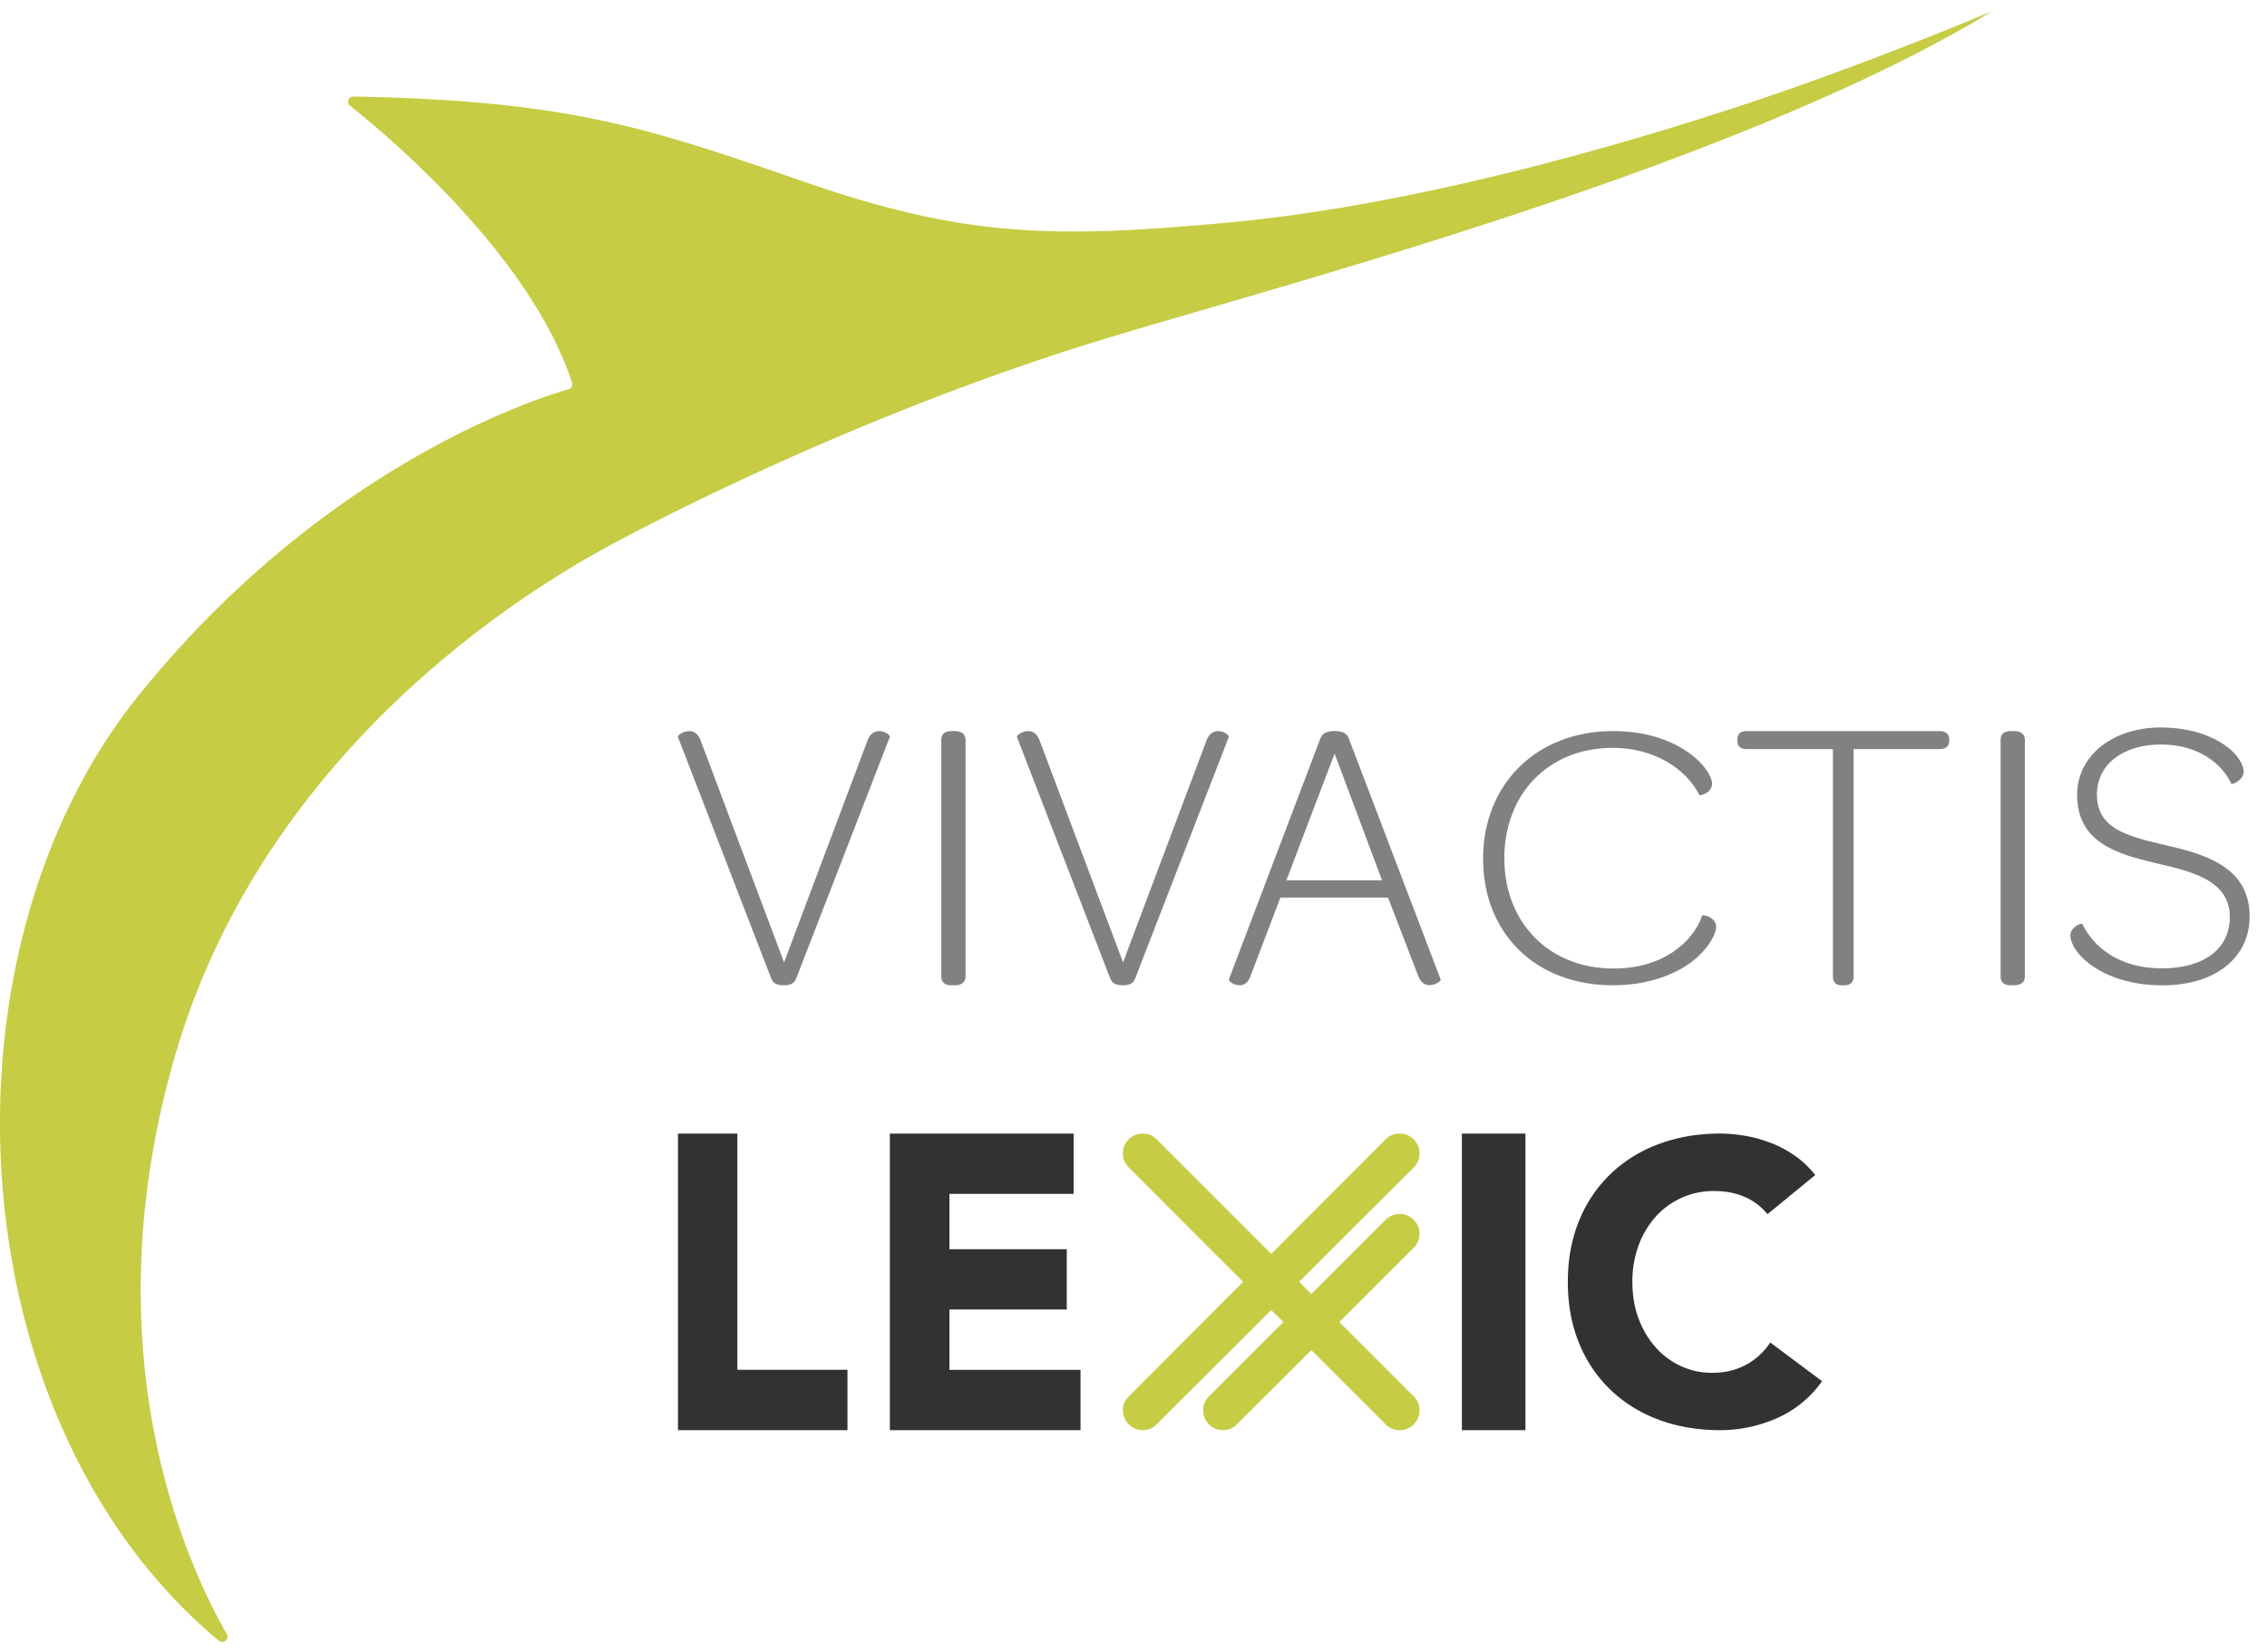
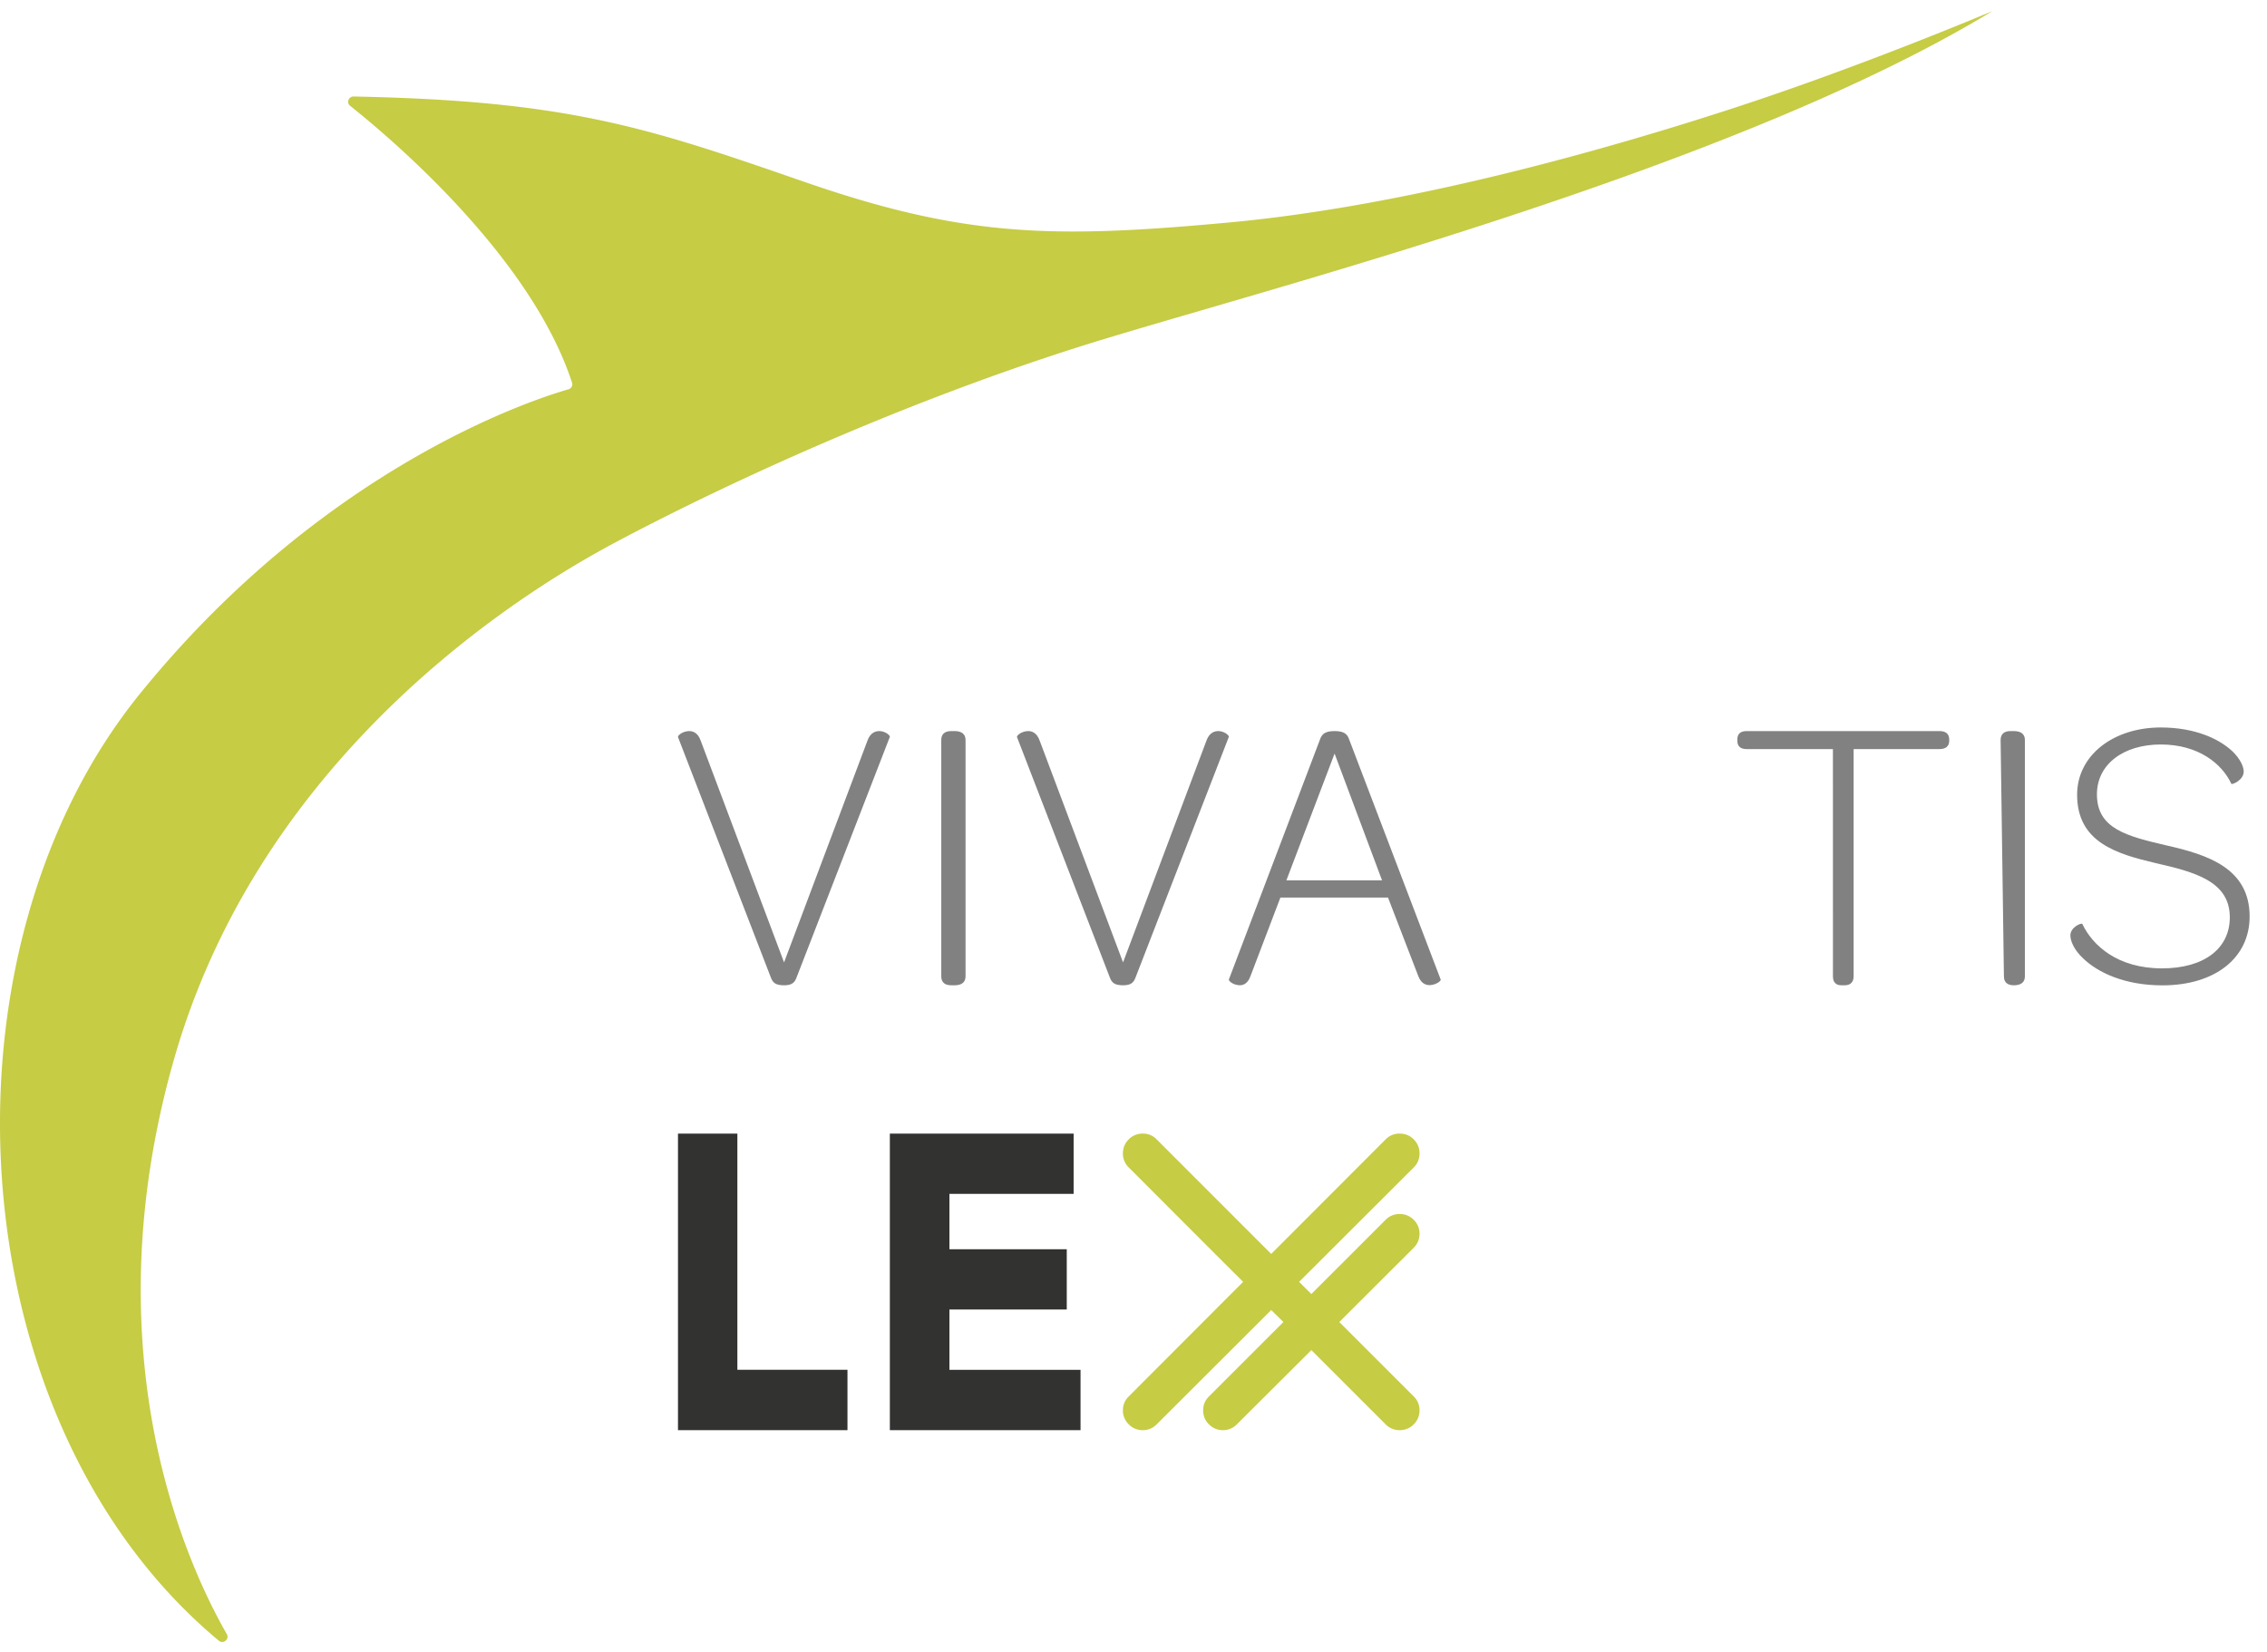
<svg xmlns="http://www.w3.org/2000/svg" width="107" height="78" viewBox="0 0 107 78">
  <defs>
    <clipPath id="erzja">
      <path d="M97.72 34.34h8.46v12.173h-8.46z" />
    </clipPath>
    <clipPath id="erzjb">
      <path d="M0 .52h94.045v76.99H0z" />
    </clipPath>
    <clipPath id="erzjc">
-       <path d="M0 77.51h106v-77H0z" />
-     </clipPath>
+       </clipPath>
  </defs>
  <g>
    <g>
      <g>
        <path fill="#818181" d="M36.384 46.143l-4.383-11.35c-.017-.074.18-.238.428-.274.232-.038.498.036.641.438l3.937 10.472 3.938-10.472c.142-.402.428-.476.66-.438.212.036.426.2.391.274l-4.4 11.35c-.089.238-.214.367-.589.367-.409 0-.534-.129-.623-.367" />
      </g>
      <g>
        <path fill="#818181" d="M44.427 34.932c0-.275.158-.422.472-.422h.156c.338 0 .518.147.518.422v11.156c0 .275-.18.422-.518.422h-.156c-.314 0-.472-.147-.472-.422z" />
      </g>
      <g>
        <path fill="#818181" d="M52.384 46.143l-4.383-11.35c-.017-.074.18-.238.428-.274.232-.038.498.036.641.438l3.937 10.472 3.938-10.472c.142-.402.428-.476.66-.438.212.036.426.2.391.274l-4.4 11.35c-.089.238-.214.367-.589.367-.409 0-.534-.129-.623-.367" />
      </g>
      <g>
        <path fill="#818181" d="M62.321 34.858c.088-.22.247-.348.67-.348.423 0 .582.127.67.348l4.338 11.38c.017.073-.193.22-.422.256-.23.037-.495-.036-.636-.421l-1.428-3.703h-5.08l-1.41 3.703c-.14.403-.405.476-.634.42-.229-.035-.406-.2-.388-.255zm2.91 6.698l-2.24-5.984-2.275 5.984z" />
      </g>
      <g>
-         <path fill="#818181" d="M76.146 34.51c1.945 0 3.255.684 3.988 1.368.423.396.674.863.674 1.097 0 .468-.56.593-.597.558-.655-1.296-2.197-2.232-4.084-2.232-3.045 0-5.125 2.177-5.125 5.218 0 3.003 2.08 5.2 5.163 5.2 2.293 0 3.718-1.207 4.18-2.5.04-.055.655.07.655.537 0 .271-.27.865-.847 1.386-.733.702-2.14 1.368-4.026 1.368-3.68 0-6.127-2.483-6.127-5.974 0-3.508 2.504-6.026 6.146-6.026" />
-       </g>
+         </g>
      <g>
        <path fill="#818181" d="M86.512 35.36H82.44c-.287 0-.439-.13-.439-.388v-.074c0-.258.152-.388.44-.388h9.102c.286 0 .458.13.458.388v.074c0 .258-.172.388-.458.388h-4.054v10.726c0 .276-.153.424-.42.424h-.154c-.267 0-.402-.148-.402-.424z" />
      </g>
      <g>
-         <path fill="#818181" d="M94.427 34.932c0-.275.158-.422.472-.422h.156c.338 0 .518.147.518.422v11.156c0 .275-.18.422-.518.422h-.156c-.314 0-.472-.147-.472-.422z" />
+         <path fill="#818181" d="M94.427 34.932c0-.275.158-.422.472-.422h.156c.338 0 .518.147.518.422v11.156c0 .275-.18.422-.518.422c-.314 0-.472-.147-.472-.422z" />
      </g>
      <g>
        <g />
        <g clip-path="url(#erzja)">
          <path fill="#818181" d="M97.72 44.158c0-.401.523-.603.562-.547.486 1.022 1.665 2.1 3.761 2.1 1.985 0 3.202-.932 3.202-2.41 0-1.697-1.648-2.136-3.482-2.555-1.871-.439-3.725-.987-3.725-3.23 0-1.861 1.704-3.176 3.95-3.176 1.629 0 2.77.548 3.387 1.131.357.348.525.712.525.949 0 .401-.525.62-.58.585-.45-.969-1.573-1.862-3.332-1.862-1.76 0-3.015.93-3.015 2.354 0 1.624 1.405 1.971 3.277 2.409 1.947.438 3.93 1.077 3.93 3.358 0 1.952-1.628 3.249-4.118 3.249-1.777 0-3.05-.603-3.744-1.277-.43-.402-.598-.823-.598-1.078" />
        </g>
      </g>
      <g>
        <g />
        <g clip-path="url(#erzjb)">
          <path fill="#c6cc44" d="M94.045.52s-6.13 2.603-12.317 4.613C75.542 7.145 66.351 9.73 58 10.503c-8.35.772-12.517.69-20.095-1.939-7.399-2.567-11.114-3.809-21.216-4.009-.236-.005-.348.292-.164.44 1.996 1.588 8.538 7.14 10.474 13.066a.245.245 0 0 1-.165.315c-1.67.478-11.57 3.671-20.248 14.397C-3.284 44.97-2.08 67.117 10.33 77.45c.211.176.512-.074.375-.313-1.895-3.303-6.45-13.238-2.498-27.114 3.79-13.305 14.617-21.116 20.88-24.442 5.745-3.05 14.4-6.956 23.06-9.586 8.66-2.63 29.96-8.201 41.897-15.475" />
        </g>
      </g>
      <g>
        <path fill="#c6cc44" d="M60 59.191l5.4-5.407a.898.898 0 0 1 .663-.274c.262 0 .482.09.664.274.18.18.273.4.273.661a.902.902 0 0 1-.273.663l-5.411 5.401.579.574L65.4 57.58a.911.911 0 0 1 .663-.274c.262 0 .482.094.664.274.18.183.273.4.273.654 0 .261-.093.482-.273.664l-3.513 3.507 3.513 3.513a.89.89 0 0 1 .273.652.906.906 0 0 1-.273.665.906.906 0 0 1-.664.275.906.906 0 0 1-.663-.275l-3.505-3.504-3.517 3.504a.892.892 0 0 1-.653.275.909.909 0 0 1-.664-.275.9.9 0 0 1-.273-.665c0-.254.091-.472.273-.652l3.515-3.513-.576-.566-5.406 5.396a.898.898 0 0 1-.656.275.909.909 0 0 1-.663-.275.907.907 0 0 1-.275-.665c0-.254.094-.472.275-.652l5.4-5.409-1.614-1.611-3.786-3.79a.904.904 0 0 1-.275-.663c0-.26.094-.481.275-.661a.9.9 0 0 1 .663-.274.89.89 0 0 1 .656.274z" />
      </g>
      <g>
        <path fill="#323231" d="M32 53.51h2.803v11.15H40v2.85h-8z" />
      </g>
      <g>
        <path fill="#323231" d="M42 53.51h8.674v2.846h-5.862v2.614h5.538v2.844h-5.538v2.848H51v2.848h-9z" />
      </g>
      <g />
      <g clip-path="url(#erzjc)">
        <path fill="#323231" d="M69 67.51h3v-14h-3z" />
      </g>
      <g clip-path="url(#erzjc)">
        <path fill="#323231" d="M83.423 57.314a2.826 2.826 0 0 0-1.065-.811c-.42-.186-.903-.28-1.456-.28a3.58 3.58 0 0 0-1.533.32c-.47.212-.879.507-1.224.892a4.206 4.206 0 0 0-.81 1.366 4.941 4.941 0 0 0-.288 1.71c0 .63.095 1.203.288 1.721.196.522.461.974.803 1.36.336.38.734.678 1.193.891.456.212.95.32 1.476.32.605 0 1.134-.125 1.6-.378a3.122 3.122 0 0 0 1.147-1.054L86 65.198a5.14 5.14 0 0 1-2.144 1.751 6.63 6.63 0 0 1-2.67.561c-1.042 0-2.005-.162-2.88-.488a6.57 6.57 0 0 1-2.275-1.4 6.348 6.348 0 0 1-1.496-2.211c-.357-.863-.535-1.832-.535-2.9 0-1.065.178-2.03.535-2.896a6.333 6.333 0 0 1 1.496-2.212A6.548 6.548 0 0 1 78.306 54c.875-.326 1.838-.491 2.88-.491.372 0 .767.034 1.172.104.409.068.81.18 1.202.33.4.147.776.35 1.14.6.363.252.689.56.978.924z" />
      </g>
    </g>
  </g>
</svg>